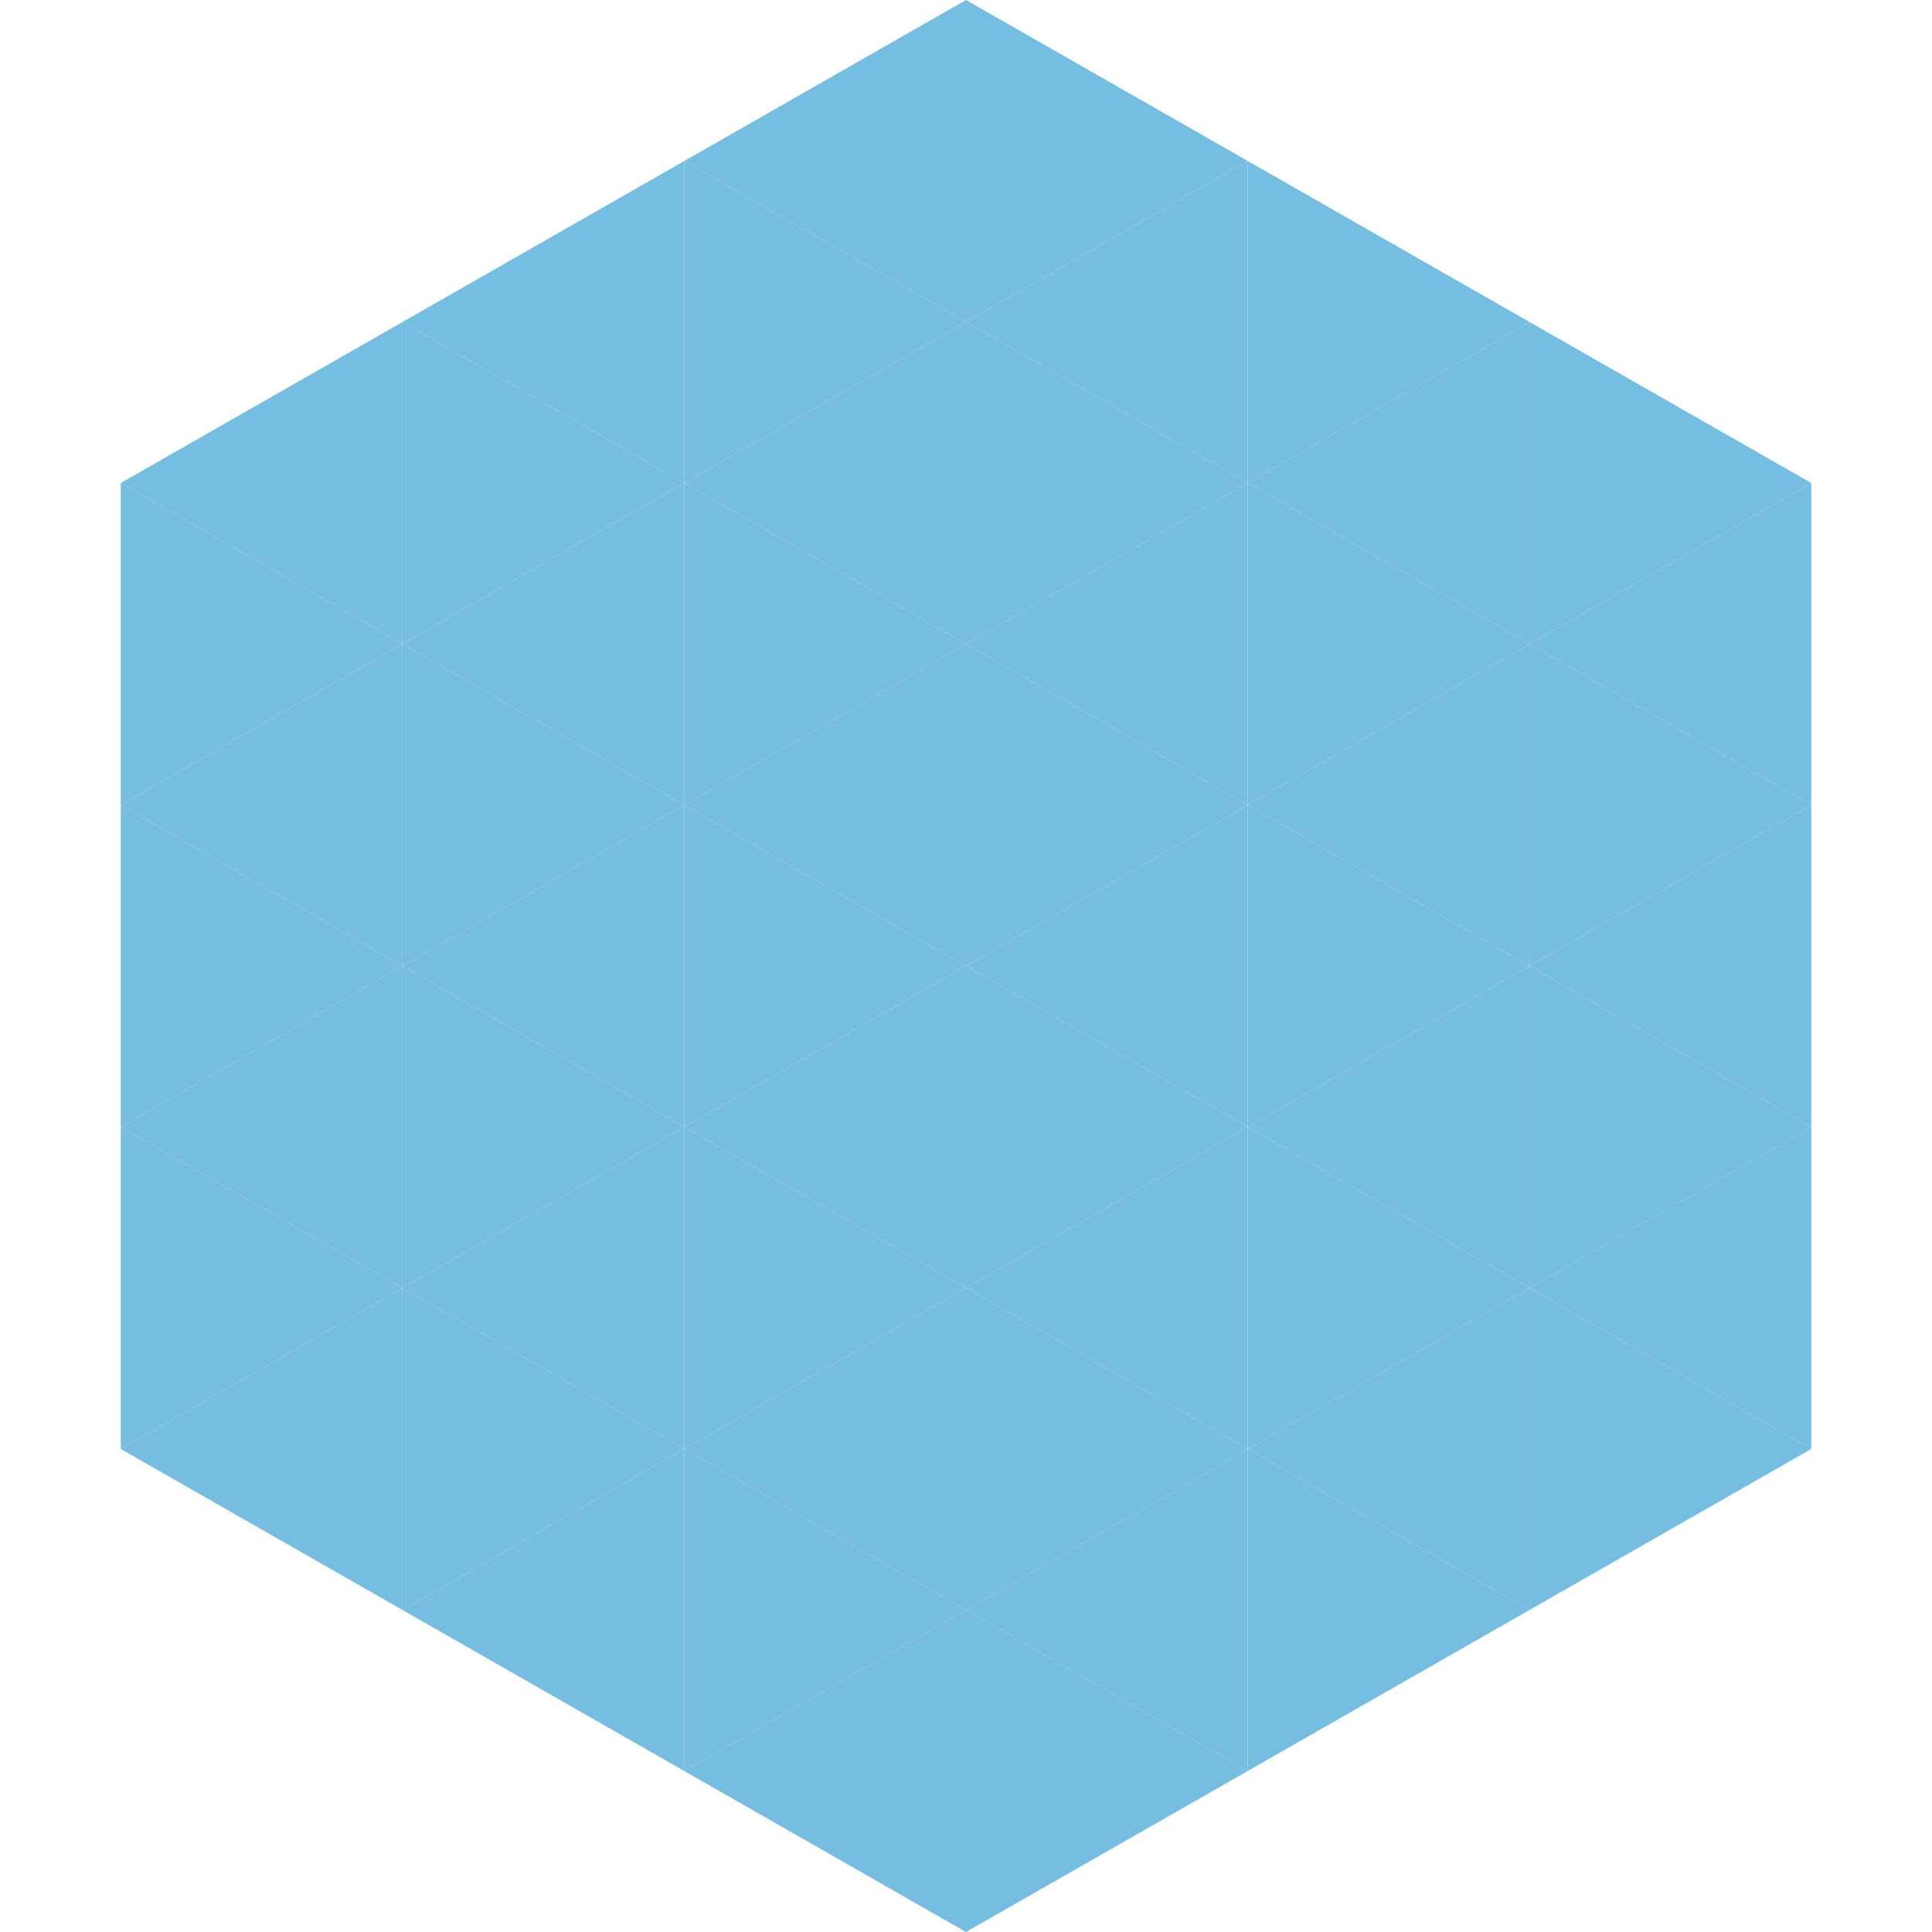
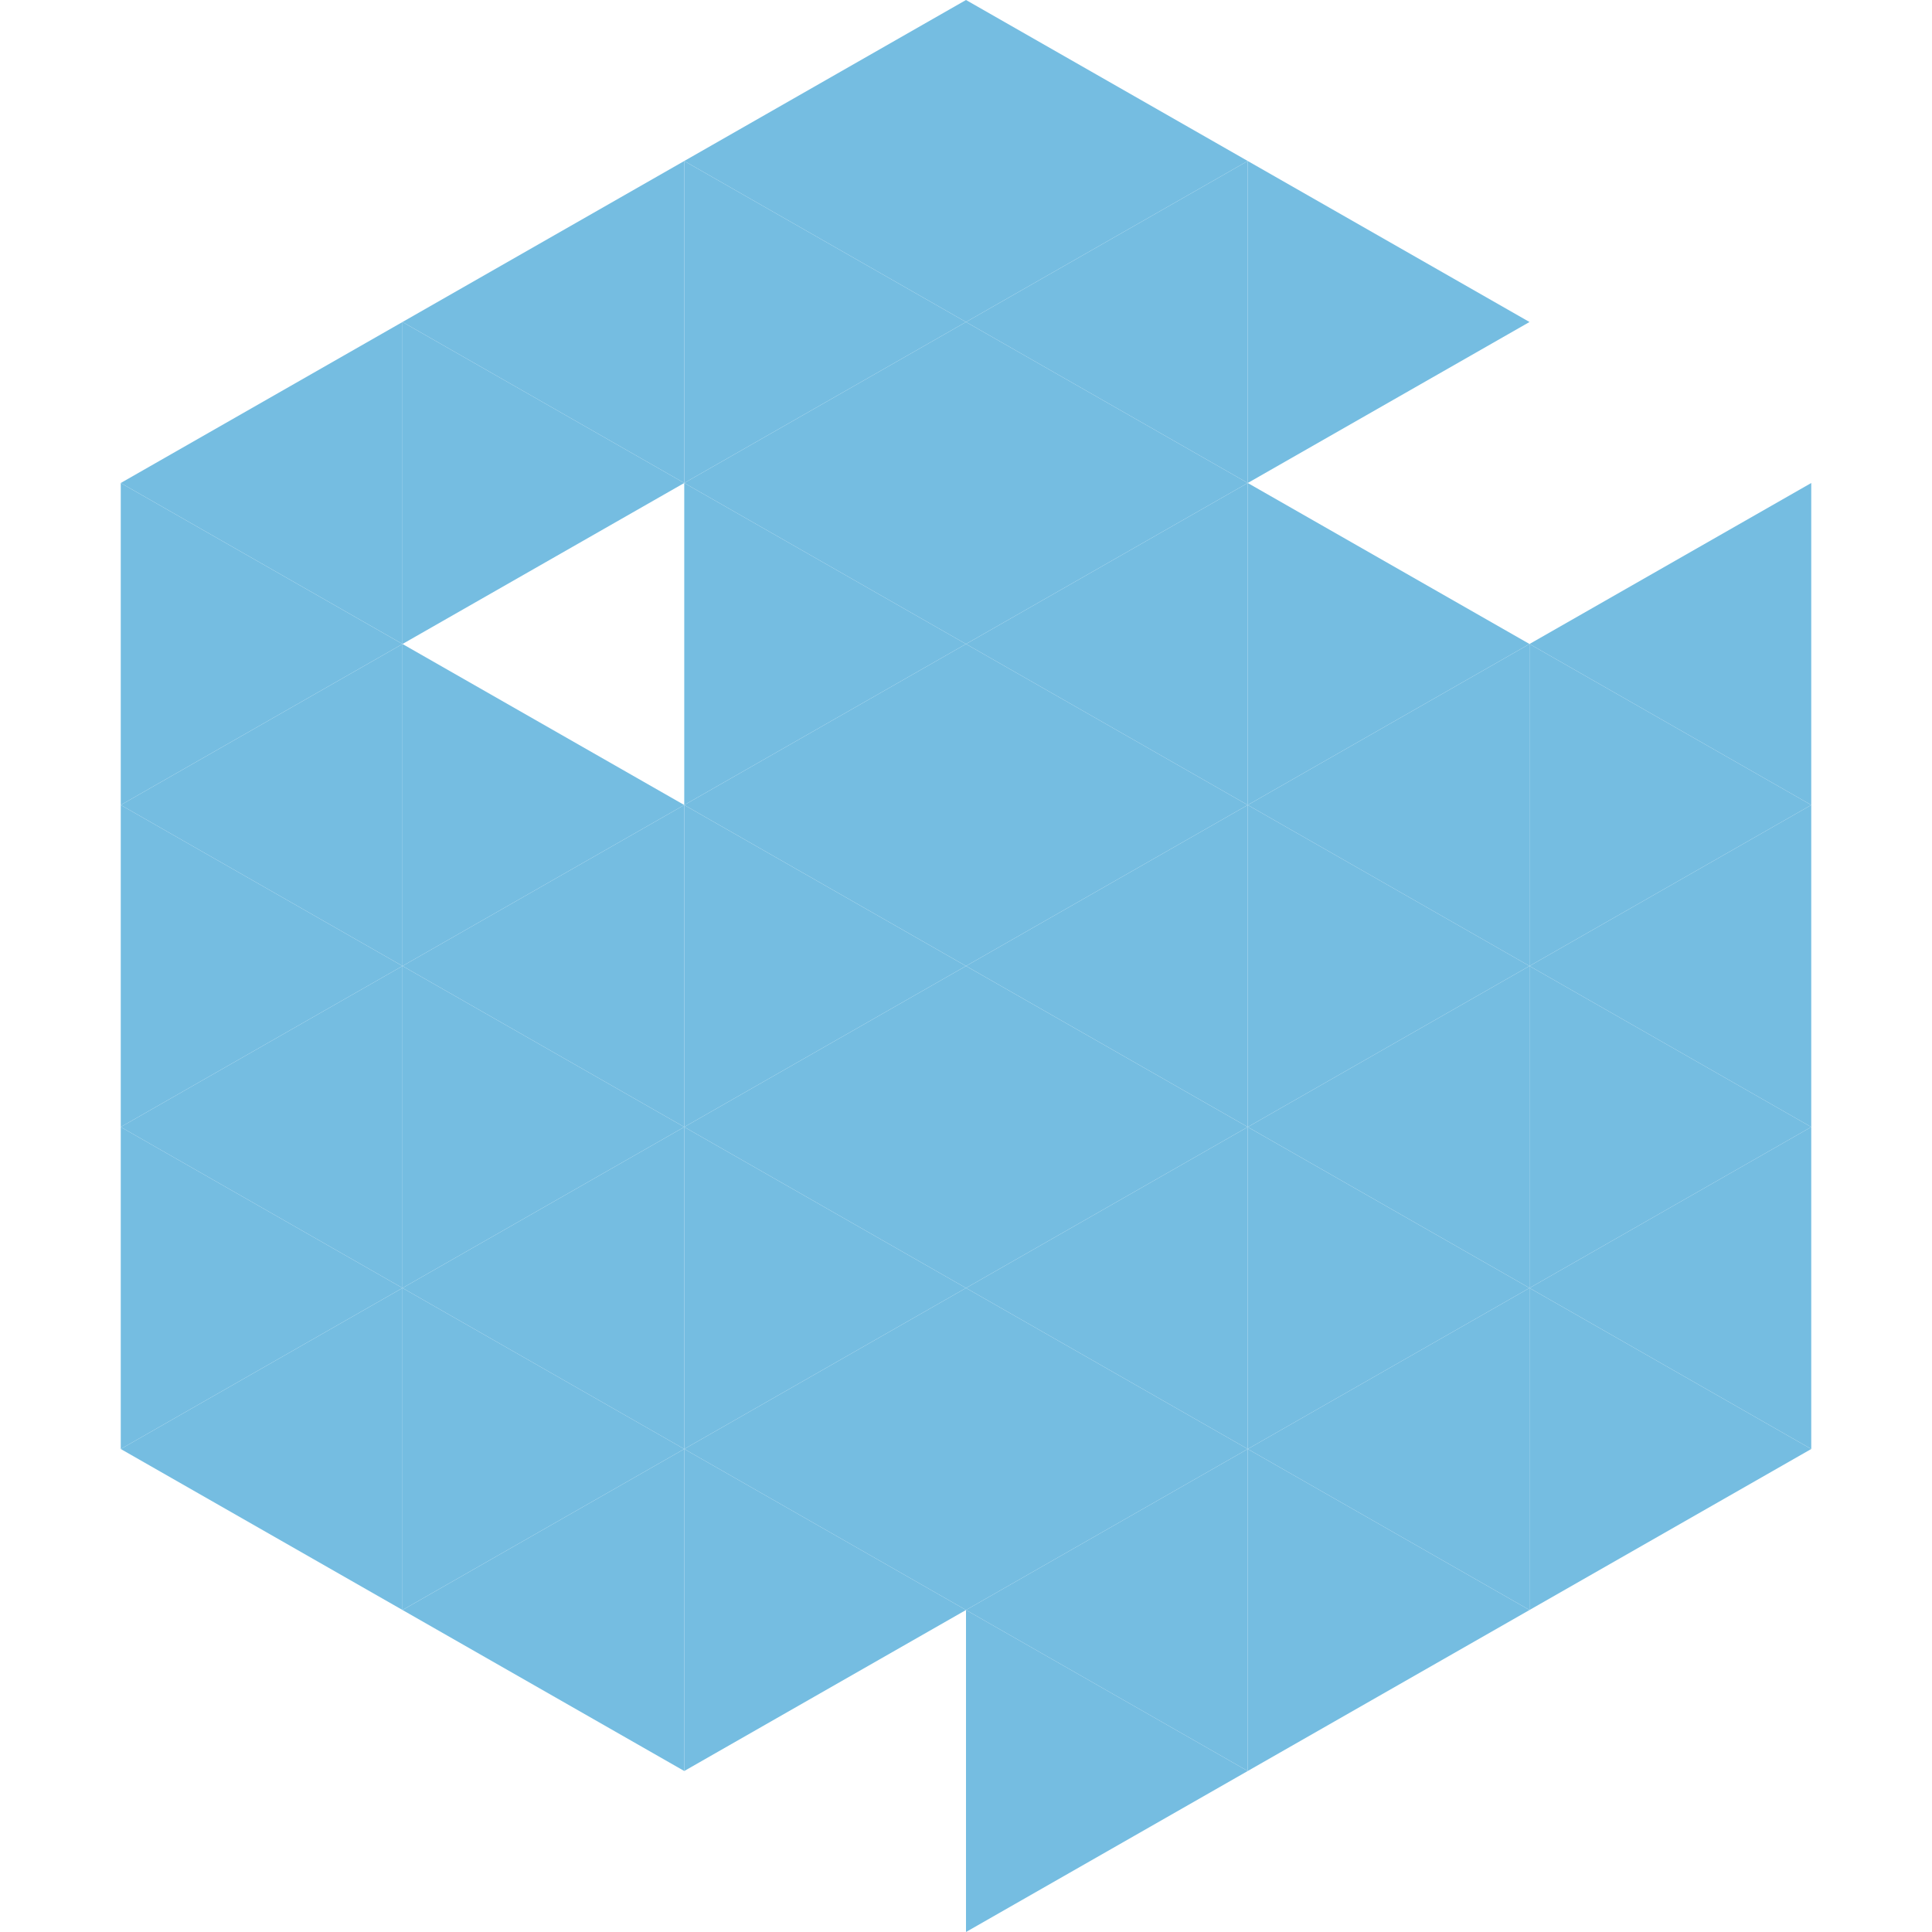
<svg xmlns="http://www.w3.org/2000/svg" width="240" height="240">
  <polygon points="50,40 15,60 50,80" style="fill:rgb(117,189,225)" />
-   <polygon points="190,40 225,60 190,80" style="fill:rgb(117,189,225)" />
  <polygon points="15,60 50,80 15,100" style="fill:rgb(117,189,225)" />
  <polygon points="225,60 190,80 225,100" style="fill:rgb(117,189,225)" />
  <polygon points="50,80 15,100 50,120" style="fill:rgb(117,189,225)" />
  <polygon points="190,80 225,100 190,120" style="fill:rgb(117,189,225)" />
  <polygon points="15,100 50,120 15,140" style="fill:rgb(117,189,225)" />
  <polygon points="225,100 190,120 225,140" style="fill:rgb(117,189,225)" />
  <polygon points="50,120 15,140 50,160" style="fill:rgb(117,189,225)" />
  <polygon points="190,120 225,140 190,160" style="fill:rgb(117,189,225)" />
  <polygon points="15,140 50,160 15,180" style="fill:rgb(117,189,225)" />
  <polygon points="225,140 190,160 225,180" style="fill:rgb(117,189,225)" />
  <polygon points="50,160 15,180 50,200" style="fill:rgb(117,189,225)" />
  <polygon points="190,160 225,180 190,200" style="fill:rgb(117,189,225)" />
  <polygon points="15,180 50,200 15,220" style="fill:rgb(255,255,255); fill-opacity:0" />
  <polygon points="225,180 190,200 225,220" style="fill:rgb(255,255,255); fill-opacity:0" />
-   <polygon points="50,0 85,20 50,40" style="fill:rgb(255,255,255); fill-opacity:0" />
  <polygon points="190,0 155,20 190,40" style="fill:rgb(255,255,255); fill-opacity:0" />
  <polygon points="85,20 50,40 85,60" style="fill:rgb(117,189,225)" />
  <polygon points="155,20 190,40 155,60" style="fill:rgb(117,189,225)" />
  <polygon points="50,40 85,60 50,80" style="fill:rgb(117,189,225)" />
-   <polygon points="190,40 155,60 190,80" style="fill:rgb(117,189,225)" />
-   <polygon points="85,60 50,80 85,100" style="fill:rgb(117,189,225)" />
  <polygon points="155,60 190,80 155,100" style="fill:rgb(117,189,225)" />
  <polygon points="50,80 85,100 50,120" style="fill:rgb(117,189,225)" />
  <polygon points="190,80 155,100 190,120" style="fill:rgb(117,189,225)" />
  <polygon points="85,100 50,120 85,140" style="fill:rgb(117,189,225)" />
  <polygon points="155,100 190,120 155,140" style="fill:rgb(117,189,225)" />
  <polygon points="50,120 85,140 50,160" style="fill:rgb(117,189,225)" />
  <polygon points="190,120 155,140 190,160" style="fill:rgb(117,189,225)" />
  <polygon points="85,140 50,160 85,180" style="fill:rgb(117,189,225)" />
  <polygon points="155,140 190,160 155,180" style="fill:rgb(117,189,225)" />
  <polygon points="50,160 85,180 50,200" style="fill:rgb(117,189,225)" />
  <polygon points="190,160 155,180 190,200" style="fill:rgb(117,189,225)" />
  <polygon points="85,180 50,200 85,220" style="fill:rgb(117,189,225)" />
  <polygon points="155,180 190,200 155,220" style="fill:rgb(117,189,225)" />
  <polygon points="120,0 85,20 120,40" style="fill:rgb(117,189,225)" />
  <polygon points="120,0 155,20 120,40" style="fill:rgb(117,189,225)" />
  <polygon points="85,20 120,40 85,60" style="fill:rgb(117,189,225)" />
  <polygon points="155,20 120,40 155,60" style="fill:rgb(117,189,225)" />
  <polygon points="120,40 85,60 120,80" style="fill:rgb(117,189,225)" />
  <polygon points="120,40 155,60 120,80" style="fill:rgb(117,189,225)" />
  <polygon points="85,60 120,80 85,100" style="fill:rgb(117,189,225)" />
  <polygon points="155,60 120,80 155,100" style="fill:rgb(117,189,225)" />
  <polygon points="120,80 85,100 120,120" style="fill:rgb(117,189,225)" />
  <polygon points="120,80 155,100 120,120" style="fill:rgb(117,189,225)" />
  <polygon points="85,100 120,120 85,140" style="fill:rgb(117,189,225)" />
  <polygon points="155,100 120,120 155,140" style="fill:rgb(117,189,225)" />
  <polygon points="120,120 85,140 120,160" style="fill:rgb(117,189,225)" />
  <polygon points="120,120 155,140 120,160" style="fill:rgb(117,189,225)" />
  <polygon points="85,140 120,160 85,180" style="fill:rgb(117,189,225)" />
  <polygon points="155,140 120,160 155,180" style="fill:rgb(117,189,225)" />
  <polygon points="120,160 85,180 120,200" style="fill:rgb(117,189,225)" />
  <polygon points="120,160 155,180 120,200" style="fill:rgb(117,189,225)" />
  <polygon points="85,180 120,200 85,220" style="fill:rgb(117,189,225)" />
  <polygon points="155,180 120,200 155,220" style="fill:rgb(117,189,225)" />
-   <polygon points="120,200 85,220 120,240" style="fill:rgb(117,189,225)" />
  <polygon points="120,200 155,220 120,240" style="fill:rgb(117,189,225)" />
  <polygon points="85,220 120,240 85,260" style="fill:rgb(255,255,255); fill-opacity:0" />
  <polygon points="155,220 120,240 155,260" style="fill:rgb(255,255,255); fill-opacity:0" />
</svg>